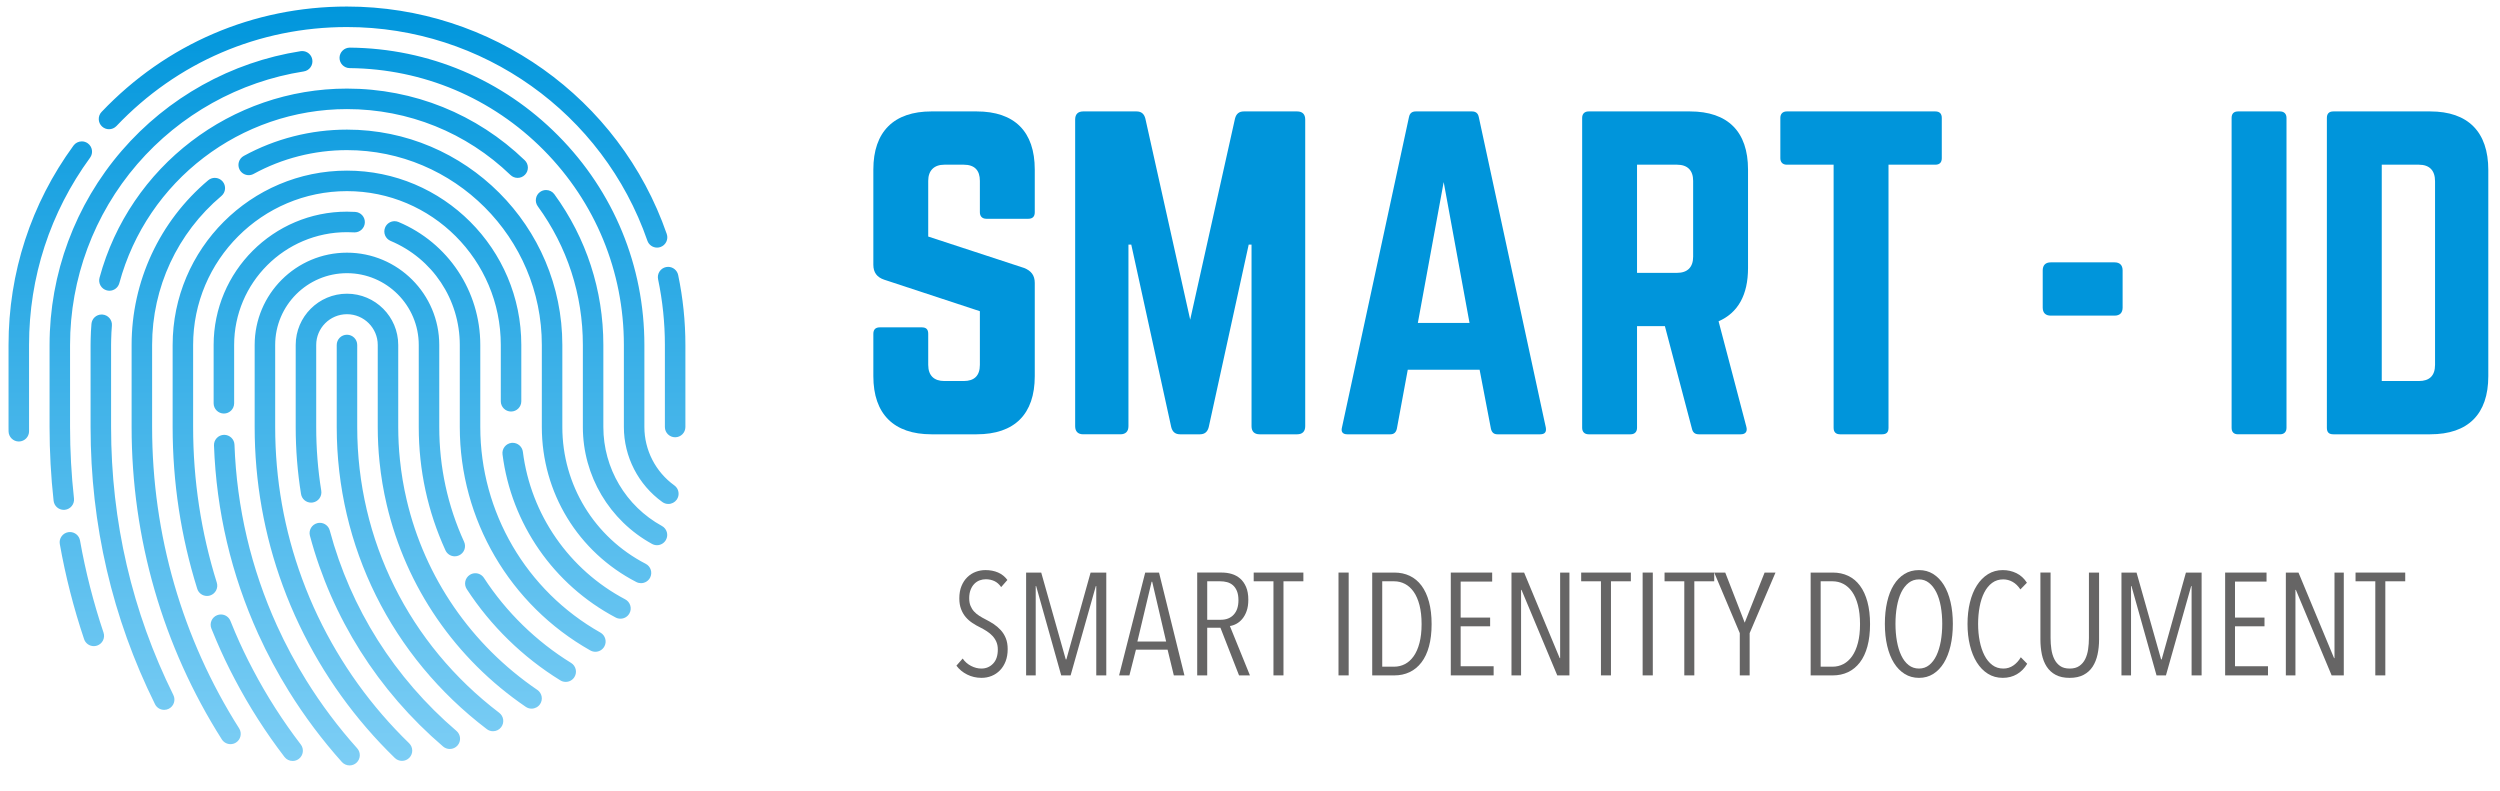
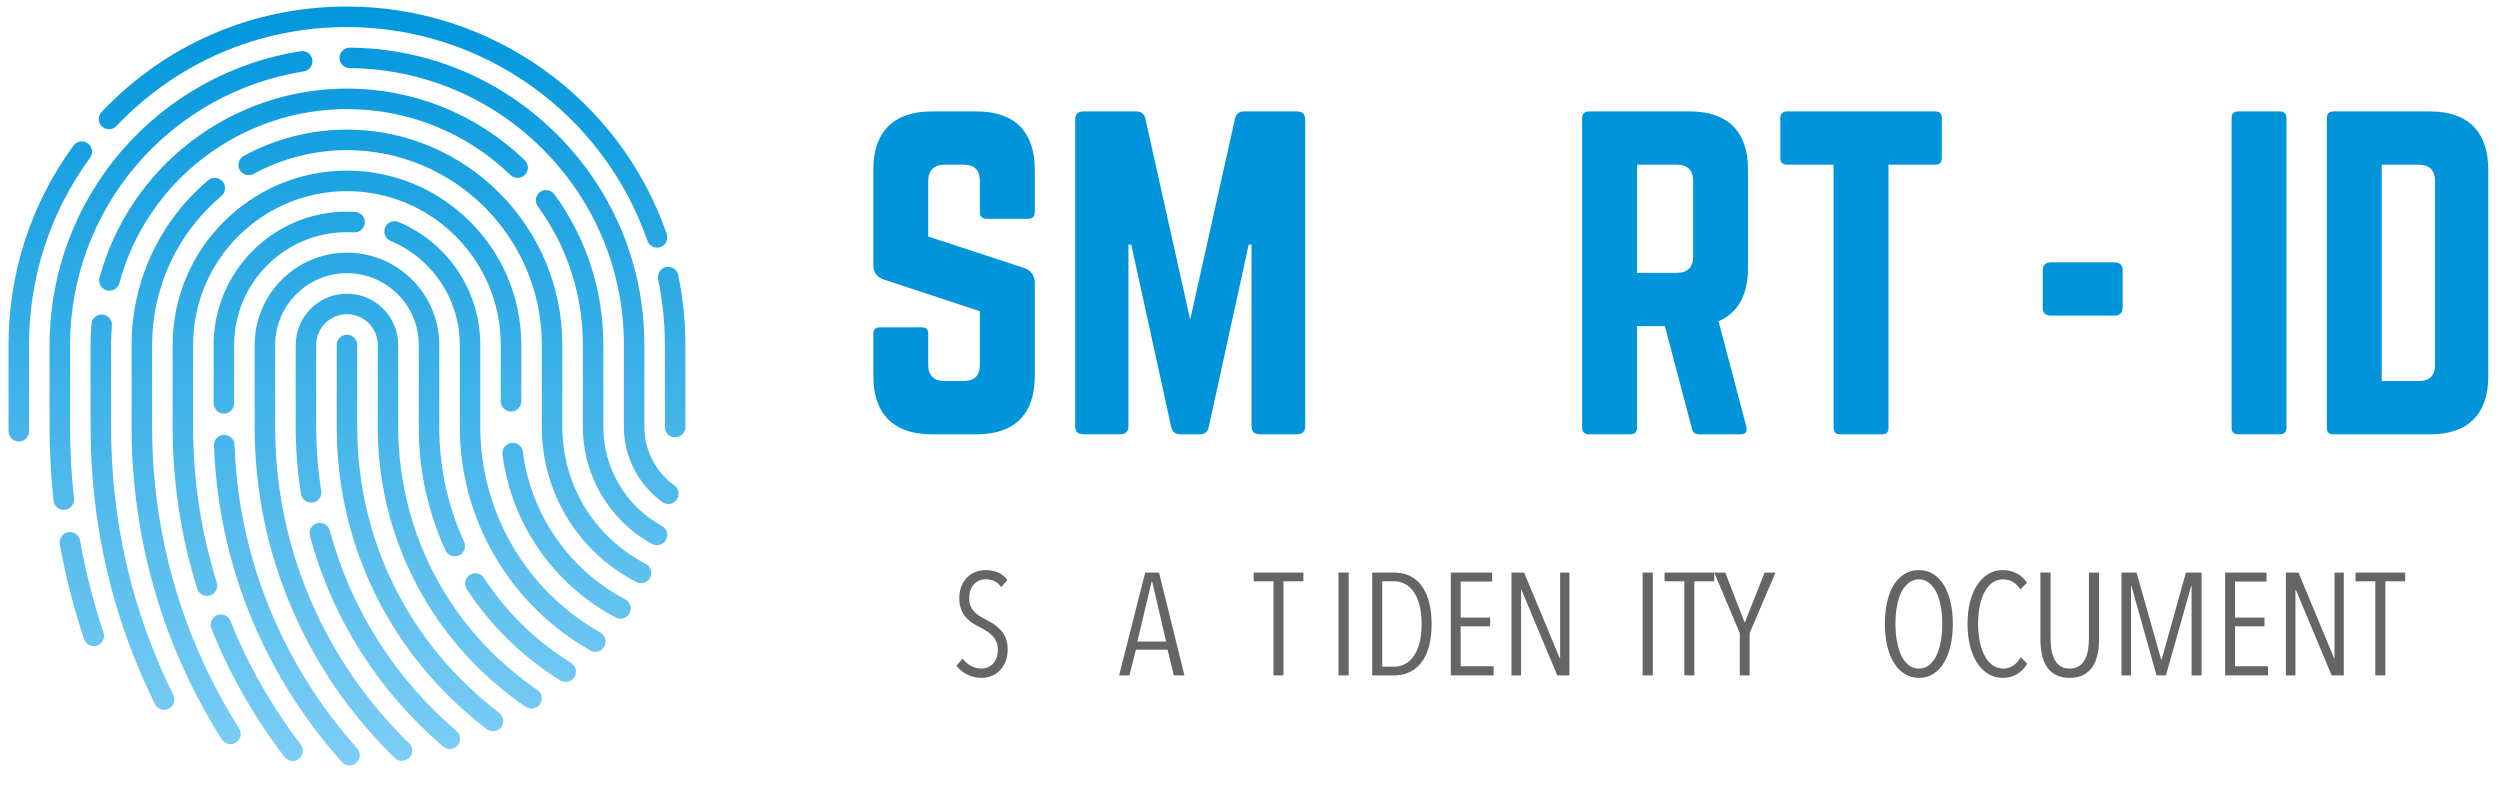
<svg xmlns="http://www.w3.org/2000/svg" xmlns:ns1="http://sodipodi.sourceforge.net/DTD/sodipodi-0.dtd" xmlns:ns2="http://www.inkscape.org/namespaces/inkscape" version="1.1" id="svg2" xml:space="preserve" width="197.609" height="62.519" viewBox="0 0 197.609 62.519" ns1:docname="Smart-ID_sek.ai">
  <defs id="defs6">
    <clipPath id="clipPath18">
      <path d="M 0,46.889 H 148.207 V 0 H 0 Z" id="path16" />
    </clipPath>
    <linearGradient x1="0" y1="0" x2="1" y2="0" gradientUnits="userSpaceOnUse" gradientTransform="matrix(0,45,-45,0,20.574,1.513)" spreadMethod="pad" id="linearGradient148">
      <stop style="stop-opacity:1;stop-color:#7dcef5" offset="0" id="stop144" />
      <stop style="stop-opacity:1;stop-color:#0096dc" offset="1" id="stop146" />
    </linearGradient>
  </defs>
  <g id="g10" ns2:groupmode="layer" ns2:label="Smart-ID_sek" transform="matrix(1.333,0,0,-1.333,0,62.519)">
    <g id="g12">
      <g id="g14" clip-path="url(#clipPath18)">
        <g id="g20" transform="translate(57.913,40.294)">
          <path d="m 0,0 c 2.25,0 3.446,-1.197 3.446,-3.446 v -2.537 c 0,-0.239 -0.119,-0.383 -0.383,-0.383 H 0.574 c -0.239,0 -0.383,0.144 -0.383,0.383 v 1.867 c 0,0.622 -0.311,0.957 -0.957,0.957 h -1.149 c -0.598,0 -0.957,-0.335 -0.957,-0.957 v -3.303 l 5.696,-1.867 c 0.407,-0.167 0.622,-0.43 0.622,-0.885 V -15.7 c 0,-2.249 -1.196,-3.446 -3.446,-3.446 h -2.68 c -2.226,0 -3.446,1.197 -3.446,3.446 v 2.513 c 0,0.264 0.143,0.383 0.382,0.383 h 2.489 c 0.264,0 0.383,-0.119 0.383,-0.383 v -1.842 c 0,-0.647 0.359,-0.958 0.957,-0.958 h 1.149 c 0.622,0 0.957,0.311 0.957,0.958 v 3.182 l -5.671,1.868 c -0.431,0.143 -0.646,0.43 -0.646,0.885 v 5.648 c 0,2.249 1.22,3.446 3.446,3.446 z" style="fill:#0095db;fill-opacity:1;fill-rule:nonzero;stroke:none" id="path22" />
        </g>
        <g id="g24" transform="translate(76.917,40.294)">
          <path d="m 0,0 c 0.312,0 0.479,-0.167 0.479,-0.479 v -18.188 c 0,-0.311 -0.167,-0.479 -0.479,-0.479 h -2.226 c -0.311,0 -0.478,0.168 -0.478,0.479 v 10.77 h -0.168 l -2.369,-10.818 c -0.072,-0.287 -0.239,-0.431 -0.527,-0.431 H -6.94 c -0.288,0 -0.455,0.144 -0.527,0.431 l -2.369,10.818 h -0.167 v -10.77 c 0,-0.311 -0.168,-0.479 -0.479,-0.479 h -2.202 c -0.311,0 -0.479,0.168 -0.479,0.479 v 18.188 c 0,0.312 0.168,0.479 0.479,0.479 h 3.159 c 0.287,0 0.455,-0.144 0.526,-0.431 l 2.657,-11.918 2.656,11.918 C -3.614,-0.144 -3.446,0 -3.159,0 Z" style="fill:#0095db;fill-opacity:1;fill-rule:nonzero;stroke:none" id="path26" />
        </g>
        <g id="g28" transform="translate(85.607,36.106)">
-           <path d="m 0,0 -1.532,-8.353 h 3.064 z m 3.183,-14.958 c -0.216,0 -0.335,0.12 -0.383,0.335 l -0.67,3.495 h -4.26 l -0.646,-3.495 c -0.048,-0.215 -0.168,-0.335 -0.383,-0.335 H -5.72 c -0.263,0 -0.383,0.144 -0.311,0.407 l 3.973,18.404 c 0.048,0.239 0.191,0.335 0.407,0.335 h 3.326 c 0.216,0 0.359,-0.096 0.407,-0.335 l 3.973,-18.404 c 0.048,-0.263 -0.048,-0.407 -0.335,-0.407 z" style="fill:#0095db;fill-opacity:1;fill-rule:nonzero;stroke:none" id="path30" />
-         </g>
+           </g>
        <g id="g32" transform="translate(99.442,30.721)">
          <path d="M 0,0 C 0.622,0 0.957,0.335 0.957,0.958 V 5.457 C 0.957,6.079 0.622,6.414 0,6.414 H -2.37 V 0 Z m 4.212,0.287 c 0,-1.603 -0.598,-2.656 -1.747,-3.159 l 1.651,-6.27 C 4.188,-9.429 4.044,-9.573 3.781,-9.573 H 1.292 c -0.239,0 -0.358,0.12 -0.407,0.335 l -1.603,6.079 H -2.37 V -9.19 c 0,-0.239 -0.143,-0.383 -0.382,-0.383 h -2.489 c -0.239,0 -0.383,0.144 -0.383,0.383 V 9.19 c 0,0.239 0.144,0.383 0.383,0.383 h 6.007 c 2.249,0 3.446,-1.197 3.446,-3.447 z" style="fill:#0095db;fill-opacity:1;fill-rule:nonzero;stroke:none" id="path34" />
        </g>
        <g id="g36" transform="translate(114.76,40.294)">
          <path d="M 0,0 C 0.263,0 0.383,-0.144 0.383,-0.383 V -2.776 C 0.383,-3.015 0.263,-3.159 0,-3.159 h -2.776 v -15.604 c 0,-0.263 -0.12,-0.383 -0.383,-0.383 h -2.489 c -0.239,0 -0.383,0.12 -0.383,0.383 v 15.604 h -2.776 c -0.239,0 -0.383,0.144 -0.383,0.383 v 2.393 C -9.19,-0.144 -9.046,0 -8.807,0 Z" style="fill:#0095db;fill-opacity:1;fill-rule:nonzero;stroke:none" id="path38" />
        </g>
        <g id="g40" transform="translate(121.128,30.865)">
          <path d="M 0,0 C 0,0.311 0.167,0.479 0.479,0.479 H 4.26 C 4.571,0.479 4.738,0.311 4.738,0 V -2.202 C 4.738,-2.513 4.571,-2.68 4.26,-2.68 H 0.479 C 0.167,-2.68 0,-2.513 0,-2.202 Z" style="fill:#0095db;fill-opacity:1;fill-rule:nonzero;stroke:none" id="path42" />
        </g>
        <g id="g44" transform="translate(135.201,40.294)">
          <path d="m 0,0 c 0.239,0 0.383,-0.144 0.383,-0.383 v -18.38 c 0,-0.239 -0.144,-0.383 -0.383,-0.383 h -2.489 c -0.263,0 -0.383,0.144 -0.383,0.383 v 18.38 c 0,0.239 0.12,0.383 0.383,0.383 z" style="fill:#0095db;fill-opacity:1;fill-rule:nonzero;stroke:none" id="path46" />
        </g>
        <g id="g48" transform="translate(143.434,24.307)">
          <path d="m 0,0 c 0.623,0 0.958,0.311 0.958,0.958 v 10.889 c 0,0.646 -0.335,0.981 -0.958,0.981 H -2.202 V 0 Z m -5.456,15.604 c 0,0.239 0.12,0.383 0.382,0.383 H 0.67 c 2.25,0 3.446,-1.221 3.446,-3.47 V 0.287 c 0,-2.249 -1.196,-3.446 -3.446,-3.446 h -5.744 c -0.262,0 -0.382,0.12 -0.382,0.383 z" style="fill:#0095db;fill-opacity:1;fill-rule:nonzero;stroke:none" id="path50" />
        </g>
        <g id="g52" transform="translate(59.753,8.411)">
          <path d="m 0,0 c 0,-0.27 -0.04,-0.51 -0.12,-0.719 -0.081,-0.21 -0.192,-0.388 -0.332,-0.534 -0.141,-0.146 -0.305,-0.259 -0.495,-0.336 -0.189,-0.078 -0.39,-0.116 -0.603,-0.116 -0.31,0 -0.596,0.066 -0.857,0.198 -0.261,0.132 -0.472,0.307 -0.633,0.525 l 0.371,0.422 c 0.132,-0.19 0.298,-0.336 0.499,-0.439 0.201,-0.103 0.405,-0.155 0.611,-0.155 0.276,0 0.507,0.098 0.694,0.293 0.187,0.194 0.28,0.473 0.28,0.835 0,0.172 -0.029,0.324 -0.086,0.456 -0.058,0.132 -0.136,0.251 -0.233,0.354 -0.097,0.103 -0.208,0.195 -0.331,0.275 -0.124,0.081 -0.255,0.155 -0.392,0.224 -0.167,0.081 -0.325,0.171 -0.474,0.272 -0.149,0.1 -0.28,0.216 -0.392,0.348 -0.111,0.132 -0.202,0.288 -0.271,0.47 -0.069,0.181 -0.104,0.392 -0.104,0.632 0,0.282 0.043,0.527 0.13,0.737 0.086,0.21 0.202,0.384 0.348,0.525 0.147,0.141 0.312,0.246 0.495,0.315 0.185,0.068 0.377,0.103 0.578,0.103 0.275,0 0.524,-0.048 0.745,-0.143 C -0.351,4.448 -0.167,4.3 -0.017,4.099 L -0.387,3.677 C -0.502,3.844 -0.637,3.963 -0.792,4.035 -0.947,4.106 -1.116,4.142 -1.3,4.142 -1.42,4.142 -1.54,4.121 -1.658,4.078 -1.775,4.035 -1.88,3.967 -1.972,3.875 -2.064,3.784 -2.139,3.666 -2.196,3.522 -2.253,3.379 -2.282,3.209 -2.282,3.014 c 0,-0.172 0.026,-0.322 0.078,-0.448 0.051,-0.126 0.121,-0.238 0.21,-0.336 0.09,-0.097 0.193,-0.184 0.311,-0.258 0.117,-0.075 0.239,-0.143 0.366,-0.207 0.16,-0.08 0.319,-0.172 0.478,-0.275 C -0.682,1.387 -0.54,1.266 -0.413,1.128 -0.287,0.99 -0.186,0.83 -0.112,0.646 -0.037,0.462 0,0.247 0,0" style="fill:#666565;fill-opacity:1;fill-rule:nonzero;stroke:none" id="path54" />
        </g>
        <g id="g56" transform="translate(65.006,6.852)">
-           <path d="M 0,0 V 5.296 H -0.026 L -1.521,0 H -2.079 L -3.565,5.296 H -3.591 V 0 H -4.16 v 6.097 h 0.896 l 1.455,-5.15 h 0.035 l 1.438,5.15 h 0.93 L 0.594,0 Z" style="fill:#666565;fill-opacity:1;fill-rule:nonzero;stroke:none" id="path58" />
-         </g>
+           </g>
        <g id="g60" transform="translate(68.322,12.407)">
          <path d="m 0,0 h -0.034 l -0.844,-3.548 h 1.705 z m 1.283,-5.555 -0.37,1.525 h -1.877 l -0.388,-1.525 h -0.611 l 1.549,6.097 h 0.819 l 1.507,-6.097 z" style="fill:#666565;fill-opacity:1;fill-rule:nonzero;stroke:none" id="path62" />
        </g>
        <g id="g64" transform="translate(73.437,11.308)">
-           <path d="m 0,0 c 0,0.218 -0.03,0.399 -0.09,0.545 -0.06,0.146 -0.141,0.262 -0.241,0.348 -0.101,0.086 -0.216,0.146 -0.345,0.18 -0.129,0.034 -0.262,0.051 -0.4,0.051 h -0.776 v -2.282 h 0.801 c 0.328,0 0.585,0.101 0.771,0.305 C -0.093,-0.65 0,-0.366 0,0 m 0.035,-4.456 -1.103,2.825 h -0.784 v -2.825 h -0.594 v 6.097 h 1.465 c 0.2,0 0.394,-0.027 0.581,-0.082 C -0.214,1.504 -0.047,1.414 0.099,1.288 0.246,1.162 0.363,0.995 0.452,0.789 0.541,0.582 0.585,0.329 0.585,0.03 0.585,-0.228 0.553,-0.45 0.486,-0.637 0.421,-0.823 0.334,-0.98 0.228,-1.106 0.122,-1.233 0.004,-1.33 -0.125,-1.399 -0.254,-1.468 -0.382,-1.511 -0.508,-1.528 l 1.189,-2.928 z" style="fill:#666565;fill-opacity:1;fill-rule:nonzero;stroke:none" id="path66" />
-         </g>
+           </g>
        <g id="g68" transform="translate(76.107,12.432)">
          <path d="M 0,0 V -5.58 H -0.594 V 0 H -1.766 V 0.517 H 1.18 L 1.18,0 Z" style="fill:#666565;fill-opacity:1;fill-rule:nonzero;stroke:none" id="path70" />
        </g>
        <path d="m 79.37,12.949 h 0.603 V 6.852 H 79.37 Z" style="fill:#666565;fill-opacity:1;fill-rule:nonzero;stroke:none" id="path72" />
        <g id="g74" transform="translate(84.297,9.891)">
          <path d="m 0,0 c 0,0.432 -0.042,0.808 -0.125,1.128 -0.083,0.319 -0.198,0.583 -0.344,0.79 -0.147,0.208 -0.319,0.363 -0.517,0.467 -0.198,0.104 -0.412,0.156 -0.642,0.156 h -0.706 v -5.064 h 0.706 c 0.23,0 0.444,0.052 0.642,0.155 0.198,0.104 0.37,0.26 0.517,0.467 0.146,0.208 0.261,0.469 0.344,0.787 C -0.042,-0.798 0,-0.426 0,0 M 0.594,0 C 0.594,-0.499 0.542,-0.938 0.439,-1.317 0.336,-1.696 0.187,-2.014 -0.009,-2.269 -0.204,-2.524 -0.438,-2.717 -0.711,-2.846 -0.983,-2.975 -1.286,-3.04 -1.619,-3.04 h -1.309 v 6.098 h 1.317 c 0.333,0 0.636,-0.065 0.909,-0.194 C -0.43,2.734 -0.197,2.541 -0.004,2.282 0.187,2.024 0.336,1.704 0.439,1.322 0.542,0.94 0.594,0.5 0.594,0" style="fill:#666565;fill-opacity:1;fill-rule:nonzero;stroke:none" id="path76" />
        </g>
        <g id="g78" transform="translate(86.028,6.852)">
          <path d="M 0,0 V 6.097 H 2.454 V 5.563 H 0.585 V 3.428 H 2.333 V 2.911 H 0.585 V 0.542 H 2.541 L 2.541,0 Z" style="fill:#666565;fill-opacity:1;fill-rule:nonzero;stroke:none" id="path80" />
        </g>
        <g id="g82" transform="translate(92.342,6.852)">
          <path d="M 0,0 -2.121,5.072 H -2.146 V 0 h -0.569 v 6.097 h 0.749 L 0.144,1.024 H 0.17 V 6.097 H 0.721 L 0.721,0 Z" style="fill:#666565;fill-opacity:1;fill-rule:nonzero;stroke:none" id="path84" />
        </g>
        <g id="g86" transform="translate(95.526,12.432)">
-           <path d="M 0,0 V -5.58 H -0.594 V 0 H -1.766 V 0.517 H 1.18 L 1.18,0 Z" style="fill:#666565;fill-opacity:1;fill-rule:nonzero;stroke:none" id="path88" />
-         </g>
+           </g>
        <path d="m 97.404,12.949 h 0.603 V 6.852 h -0.603 z" style="fill:#666565;fill-opacity:1;fill-rule:nonzero;stroke:none" id="path90" />
        <g id="g92" transform="translate(100.469,12.432)">
          <path d="M 0,0 V -5.58 H -0.594 V 0 H -1.765 V 0.517 H 1.18 L 1.18,0 Z" style="fill:#666565;fill-opacity:1;fill-rule:nonzero;stroke:none" id="path94" />
        </g>
        <g id="g96" transform="translate(103.75,9.358)">
          <path d="M 0,0 V -2.506 H -0.585 V 0 l -1.516,3.591 h 0.654 l 1.154,-2.971 1.18,2.971 h 0.646 z" style="fill:#666565;fill-opacity:1;fill-rule:nonzero;stroke:none" id="path98" />
        </g>
        <g id="g100" transform="translate(110.295,9.891)">
-           <path d="m 0,0 c 0,0.432 -0.042,0.808 -0.125,1.128 -0.083,0.319 -0.198,0.583 -0.344,0.79 -0.147,0.208 -0.319,0.363 -0.517,0.467 -0.198,0.104 -0.412,0.156 -0.642,0.156 h -0.706 v -5.064 h 0.706 c 0.23,0 0.444,0.052 0.642,0.155 0.198,0.104 0.37,0.26 0.517,0.467 0.146,0.208 0.261,0.469 0.344,0.787 C -0.042,-0.798 0,-0.426 0,0 M 0.594,0 C 0.594,-0.499 0.542,-0.938 0.439,-1.317 0.336,-1.696 0.187,-2.014 -0.008,-2.269 -0.204,-2.524 -0.438,-2.717 -0.71,-2.846 -0.983,-2.975 -1.286,-3.04 -1.619,-3.04 h -1.309 v 6.098 h 1.318 c 0.332,0 0.635,-0.065 0.908,-0.194 0.273,-0.13 0.505,-0.323 0.698,-0.582 C 0.188,2.024 0.336,1.704 0.439,1.322 0.542,0.94 0.594,0.5 0.594,0" style="fill:#666565;fill-opacity:1;fill-rule:nonzero;stroke:none" id="path102" />
-         </g>
+           </g>
        <g id="g104" transform="translate(115.17,9.909)">
          <path d="m 0,0 c 0,0.367 -0.029,0.712 -0.086,1.033 -0.058,0.321 -0.145,0.6 -0.263,0.836 -0.117,0.235 -0.262,0.422 -0.435,0.56 -0.172,0.137 -0.37,0.206 -0.594,0.206 -0.236,0 -0.441,-0.069 -0.616,-0.206 C -2.169,2.291 -2.314,2.104 -2.429,1.869 -2.544,1.633 -2.629,1.354 -2.687,1.033 -2.745,0.712 -2.773,0.367 -2.773,0 c 0,-0.368 0.028,-0.712 0.086,-1.034 0.058,-0.321 0.143,-0.602 0.258,-0.843 0.115,-0.242 0.26,-0.431 0.435,-0.569 0.175,-0.137 0.38,-0.206 0.616,-0.206 0.23,0 0.431,0.069 0.603,0.206 0.172,0.138 0.316,0.327 0.431,0.569 0.114,0.241 0.2,0.522 0.258,0.843 C -0.029,-0.712 0,-0.368 0,0 m 0.629,0 c 0,-0.477 -0.046,-0.912 -0.138,-1.305 -0.092,-0.393 -0.224,-0.731 -0.396,-1.012 -0.173,-0.281 -0.382,-0.499 -0.629,-0.654 -0.247,-0.155 -0.528,-0.233 -0.844,-0.233 -0.315,0 -0.599,0.078 -0.848,0.233 -0.25,0.155 -0.463,0.373 -0.638,0.654 -0.175,0.281 -0.308,0.619 -0.4,1.012 -0.092,0.393 -0.138,0.828 -0.138,1.305 0,0.47 0.045,0.903 0.134,1.296 0.089,0.393 0.219,0.729 0.392,1.008 0.171,0.278 0.383,0.495 0.632,0.65 0.25,0.155 0.538,0.233 0.866,0.233 0.316,0 0.597,-0.078 0.844,-0.233 C -0.287,2.799 -0.078,2.582 0.095,2.304 0.267,2.025 0.399,1.689 0.491,1.296 0.583,0.903 0.629,0.47 0.629,0" style="fill:#666565;fill-opacity:1;fill-rule:nonzero;stroke:none" id="path106" />
        </g>
        <g id="g108" transform="translate(119.597,6.921)">
          <path d="m 0,0 c -0.248,-0.144 -0.525,-0.215 -0.835,-0.215 -0.334,0 -0.629,0.081 -0.888,0.245 -0.258,0.163 -0.476,0.387 -0.654,0.672 -0.178,0.284 -0.314,0.621 -0.409,1.012 -0.095,0.39 -0.142,0.812 -0.142,1.265 0,0.46 0.047,0.885 0.142,1.275 0.095,0.391 0.232,0.728 0.413,1.012 0.181,0.284 0.401,0.506 0.659,0.668 0.258,0.16 0.551,0.241 0.879,0.241 0.287,0 0.555,-0.061 0.805,-0.181 C 0.219,5.873 0.428,5.684 0.594,5.425 L 0.207,5.029 C 0.074,5.23 -0.08,5.379 -0.254,5.477 -0.43,5.575 -0.614,5.624 -0.81,5.624 -1.062,5.624 -1.282,5.555 -1.468,5.417 -1.655,5.279 -1.81,5.089 -1.934,4.848 -2.057,4.607 -2.149,4.326 -2.209,4.004 -2.27,3.683 -2.3,3.341 -2.3,2.979 c 0,-0.361 0.032,-0.701 0.095,-1.02 0.063,-0.319 0.157,-0.598 0.28,-0.839 0.124,-0.242 0.279,-0.433 0.465,-0.573 0.187,-0.141 0.406,-0.211 0.659,-0.211 0.218,0 0.416,0.061 0.594,0.185 0.178,0.124 0.324,0.286 0.439,0.486 L 0.611,0.62 C 0.451,0.35 0.247,0.144 0,0" style="fill:#666565;fill-opacity:1;fill-rule:nonzero;stroke:none" id="path110" />
        </g>
        <g id="g112" transform="translate(124.38,8.096)">
          <path d="m 0,0 c -0.06,-0.278 -0.158,-0.521 -0.293,-0.728 -0.135,-0.206 -0.314,-0.369 -0.538,-0.486 -0.224,-0.118 -0.5,-0.177 -0.827,-0.177 -0.327,0 -0.601,0.059 -0.822,0.177 -0.222,0.117 -0.399,0.28 -0.534,0.486 -0.135,0.207 -0.231,0.45 -0.289,0.728 -0.057,0.279 -0.086,0.576 -0.086,0.891 v 3.962 h 0.603 V 0.969 c 0,-0.224 0.016,-0.445 0.047,-0.663 0.032,-0.218 0.09,-0.412 0.173,-0.582 0.083,-0.169 0.198,-0.305 0.344,-0.409 0.146,-0.103 0.337,-0.154 0.573,-0.154 0.23,0 0.419,0.051 0.568,0.154 0.149,0.104 0.266,0.24 0.349,0.409 0.083,0.17 0.14,0.362 0.172,0.578 0.032,0.215 0.048,0.437 0.048,0.667 V 4.853 H 0.09 V 0.891 C 0.09,0.576 0.061,0.279 0,0" style="fill:#666565;fill-opacity:1;fill-rule:nonzero;stroke:none" id="path114" />
        </g>
        <g id="g116" transform="translate(129.956,6.852)">
          <path d="M 0,0 V 5.296 H -0.025 L -1.521,0 H -2.079 L -3.565,5.296 H -3.591 V 0 h -0.568 v 6.097 h 0.895 l 1.456,-5.15 h 0.034 l 1.438,5.15 h 0.93 L 0.594,0 Z" style="fill:#666565;fill-opacity:1;fill-rule:nonzero;stroke:none" id="path118" />
        </g>
        <g id="g120" transform="translate(131.945,6.852)">
          <path d="M 0,0 V 6.097 H 2.455 V 5.563 H 0.585 V 3.428 H 2.334 V 2.911 H 0.585 V 0.542 H 2.541 V 0 Z" style="fill:#666565;fill-opacity:1;fill-rule:nonzero;stroke:none" id="path122" />
        </g>
        <g id="g124" transform="translate(138.26,6.852)">
          <path d="M 0,0 -2.121,5.072 H -2.146 V 0 h -0.569 v 6.097 h 0.749 L 0.144,1.024 H 0.17 V 6.097 H 0.721 L 0.721,0 Z" style="fill:#666565;fill-opacity:1;fill-rule:nonzero;stroke:none" id="path126" />
        </g>
        <g id="g128" transform="translate(141.444,12.432)">
          <path d="M 0,0 V -5.58 H -0.594 V 0 H -1.766 V 0.517 H 1.18 L 1.18,0 Z" style="fill:#666565;fill-opacity:1;fill-rule:nonzero;stroke:none" id="path130" />
        </g>
      </g>
    </g>
    <g id="g132">
      <g id="g134">
        <g id="g140">
          <g id="g142">
            <path d="M 6.024,40.265 C 5.911,40.147 5.852,39.993 5.856,39.83 v 0 C 5.86,39.668 5.927,39.517 6.045,39.405 v 0 c 0.114,-0.107 0.262,-0.167 0.419,-0.167 v 0 c 0.166,0 0.326,0.069 0.441,0.189 v 0 c 3.597,3.786 8.452,5.87 13.669,5.87 v 0 c 8.026,0 15.185,-5.091 17.814,-12.669 v 0 c 0.085,-0.245 0.316,-0.41 0.575,-0.41 v 0 c 0.067,0 0.135,0.012 0.199,0.034 v 0 c 0.317,0.11 0.485,0.458 0.375,0.774 v 0 C 36.739,41.093 29.118,46.513 20.574,46.513 v 0 c -5.555,0 -10.722,-2.219 -14.55,-6.248 m 14.109,3.21 C 20.13,43.14 20.4,42.864 20.736,42.862 v 0 c 4.351,-0.043 8.437,-1.768 11.502,-4.86 v 0 c 3.066,-3.095 4.756,-7.199 4.756,-11.557 v 0 -4.866 c 0,-1.757 0.853,-3.42 2.282,-4.447 v 0 c 0.104,-0.075 0.227,-0.115 0.355,-0.115 v 0 c 0.196,0 0.38,0.095 0.495,0.253 v 0 c 0.094,0.132 0.132,0.294 0.105,0.454 v 0 c -0.025,0.16 -0.113,0.3 -0.245,0.395 v 0 c -1.112,0.8 -1.776,2.094 -1.776,3.46 v 0 4.866 c 0,4.681 -1.814,9.089 -5.109,12.412 v 0 c -3.292,3.322 -7.68,5.176 -12.354,5.22 v 0 c -0.338,0 -0.61,-0.27 -0.614,-0.602 m -2.309,0.391 C 13.717,43.223 9.95,41.126 7.219,37.963 v 0 C 4.459,34.765 2.939,30.675 2.939,26.445 v 0 -4.866 c 0,-1.459 0.08,-2.929 0.239,-4.37 v 0 C 3.212,16.9 3.471,16.667 3.782,16.667 v 0 c 0.021,0 0.044,0.002 0.066,0.004 v 0 c 0.334,0.037 0.576,0.337 0.539,0.671 v 0 c -0.154,1.397 -0.233,2.823 -0.233,4.237 v 0 4.866 c 0,3.938 1.416,7.746 3.985,10.723 v 0 c 2.543,2.946 6.05,4.898 9.873,5.497 v 0 c 0.161,0.025 0.302,0.111 0.398,0.243 v 0 c 0.095,0.13 0.134,0.291 0.109,0.451 v 0 c -0.046,0.298 -0.299,0.514 -0.601,0.514 v 0 c -0.031,0 -0.062,-0.003 -0.094,-0.007 M 5.901,30.429 c -0.042,-0.158 -0.02,-0.321 0.06,-0.462 v 0 C 6.042,29.826 6.173,29.725 6.33,29.683 v 0 c 0.052,-0.014 0.105,-0.022 0.159,-0.022 v 0 c 0.274,0 0.515,0.186 0.587,0.45 v 0 c 1.642,6.077 7.194,10.321 13.498,10.321 v 0 c 3.637,0 7.081,-1.389 9.697,-3.909 v 0 c 0.115,-0.11 0.264,-0.17 0.423,-0.17 v 0 c 0.166,0 0.322,0.066 0.437,0.186 v 0 c 0.113,0.116 0.174,0.27 0.171,0.433 v 0 c -0.004,0.163 -0.069,0.314 -0.187,0.427 v 0 c -2.843,2.74 -6.587,4.249 -10.541,4.249 v 0 c -6.853,0 -12.886,-4.614 -14.673,-11.219 m 8.554,7.226 C 14.161,37.494 14.053,37.124 14.213,36.83 v 0 c 0.107,-0.195 0.312,-0.316 0.534,-0.316 v 0 c 0.101,0 0.202,0.025 0.292,0.075 v 0 c 1.686,0.922 3.599,1.41 5.535,1.41 v 0 c 6.371,0 11.555,-5.183 11.555,-11.554 v 0 -4.866 c 0,-3.886 2.147,-7.408 5.602,-9.19 v 0 c 0.086,-0.045 0.182,-0.068 0.278,-0.068 v 0 c 0.228,0 0.435,0.126 0.541,0.329 v 0 c 0.154,0.298 0.036,0.666 -0.262,0.819 v 0 c -3.048,1.574 -4.943,4.681 -4.943,8.11 v 0 4.866 c 0,7.041 -5.729,12.77 -12.771,12.77 v 0 c -2.139,0 -4.255,-0.539 -6.119,-1.56 M 4.358,38.268 C 1.838,34.817 0.506,30.73 0.506,26.445 v 0 -4.866 c 0,-0.086 0,-0.174 0.002,-0.262 v 0 c 0.006,-0.328 0.278,-0.596 0.608,-0.596 v 0 h 0.008 c 0.338,0.006 0.606,0.283 0.599,0.619 v 0 c -0.001,0.08 -0.001,0.159 -0.001,0.239 v 0 4.866 c 0,4.024 1.252,7.865 3.619,11.106 v 0 c 0.198,0.271 0.138,0.652 -0.133,0.849 v 0 C 5.103,38.477 4.98,38.517 4.85,38.517 v 0 c -0.194,0 -0.378,-0.092 -0.492,-0.249 m 5.879,-11.823 v -4.866 c 0,-3.272 0.49,-6.5 1.458,-9.59 v 0 c 0.079,-0.256 0.313,-0.427 0.58,-0.427 v 0 c 0.06,0 0.122,0.009 0.181,0.027 v 0 c 0.32,0.101 0.5,0.443 0.4,0.763 v 0 c -0.932,2.973 -1.404,6.078 -1.404,9.227 v 0 4.866 c 0,5.03 4.092,9.122 9.122,9.122 v 0 c 5.03,0 9.122,-4.092 9.122,-9.122 v 0 -3.339 c 0,-0.335 0.273,-0.608 0.608,-0.608 v 0 c 0.336,0 0.608,0.273 0.608,0.608 v 0 3.339 c 0,5.7 -4.637,10.338 -10.338,10.338 v 0 c -5.7,0 -10.337,-4.638 -10.337,-10.338 m 2.109,9.766 C 9.459,33.777 7.804,30.217 7.804,26.445 v 0 -4.866 c 0,-6.602 1.849,-13.007 5.35,-18.523 v 0 c 0.112,-0.175 0.305,-0.281 0.513,-0.281 v 0 c 0.116,0 0.229,0.032 0.326,0.094 v 0 c 0.283,0.179 0.367,0.556 0.188,0.84 v 0 C 10.805,9.028 9.02,15.208 9.02,21.579 v 0 4.866 c 0,3.412 1.498,6.634 4.11,8.836 v 0 c 0.257,0.216 0.289,0.601 0.073,0.857 v 0 c -0.115,0.137 -0.285,0.216 -0.465,0.216 v 0 c -0.143,0 -0.282,-0.051 -0.392,-0.143 M 32.023,35.517 C 31.891,35.421 31.805,35.28 31.78,35.12 v 0 c -0.024,-0.161 0.013,-0.321 0.11,-0.453 v 0 c 1.747,-2.398 2.672,-5.242 2.672,-8.222 v 0 -4.866 c 0,-2.885 1.571,-5.541 4.101,-6.931 v 0 c 0.09,-0.049 0.191,-0.076 0.293,-0.076 v 0 c 0.222,0 0.426,0.121 0.533,0.316 v 0 c 0.079,0.142 0.097,0.306 0.052,0.462 v 0 c -0.046,0.156 -0.15,0.286 -0.292,0.363 v 0 c -2.141,1.177 -3.472,3.425 -3.472,5.866 v 0 4.866 c 0,3.239 -1.005,6.329 -2.905,8.938 v 0 c -0.114,0.157 -0.297,0.25 -0.491,0.25 v 0 c -0.13,0 -0.253,-0.04 -0.358,-0.116 M 12.668,26.445 v -3.458 c 0,-0.335 0.273,-0.608 0.609,-0.608 v 0 c 0.336,0 0.607,0.273 0.607,0.608 v 0 3.458 c 0,3.688 3.002,6.689 6.69,6.689 v 0 c 0.14,0 0.279,-0.004 0.417,-0.012 v 0 c 0.011,-10e-4 0.025,-10e-4 0.038,-10e-4 v 0 c 0.32,0 0.585,0.25 0.605,0.57 v 0 c 0.01,0.163 -0.044,0.319 -0.151,0.441 v 0 c -0.108,0.121 -0.256,0.193 -0.419,0.203 v 0 c -0.162,0.01 -0.326,0.015 -0.49,0.015 v 0 c -4.359,0 -7.906,-3.546 -7.906,-7.905 m 10.169,6.967 c -0.063,-0.15 -0.063,-0.315 -0.003,-0.466 v 0 c 0.062,-0.15 0.178,-0.267 0.327,-0.33 v 0 c 2.493,-1.047 4.103,-3.469 4.103,-6.171 v 0 -4.866 c 0,-5.479 2.966,-10.555 7.742,-13.248 v 0 C 35.097,8.28 35.2,8.252 35.304,8.252 v 0 c 0.219,0 0.422,0.119 0.53,0.31 v 0 c 0.08,0.142 0.1,0.306 0.056,0.461 v 0 c -0.044,0.158 -0.145,0.288 -0.287,0.368 v 0 c -4.394,2.477 -7.123,7.147 -7.123,12.188 v 0 4.866 c 0,3.194 -1.903,6.056 -4.848,7.292 v 0 c -0.075,0.032 -0.153,0.048 -0.234,0.048 v 0 c -0.246,0 -0.467,-0.147 -0.561,-0.373 m -7.736,-6.967 v -4.866 c 0,-3.233 0.562,-6.4 1.669,-9.413 v 0 c 0.294,-0.802 0.625,-1.585 0.982,-2.33 v 0 c 1.407,-2.949 3.312,-5.601 5.661,-7.881 v 0 c 0.114,-0.11 0.264,-0.172 0.424,-0.172 v 0 c 0.166,0 0.321,0.067 0.436,0.184 v 0 c 0.113,0.117 0.174,0.271 0.172,0.433 v 0 C 24.442,2.563 24.376,2.714 24.26,2.828 v 0 c -2.245,2.18 -4.066,4.713 -5.411,7.532 v 0 c -0.341,0.712 -0.656,1.461 -0.937,2.226 v 0 c -1.059,2.878 -1.595,5.904 -1.595,8.993 v 0 4.866 c 0,2.347 1.91,4.257 4.257,4.257 v 0 c 2.348,0 4.257,-1.91 4.257,-4.257 v 0 -4.866 c 0,-2.552 0.533,-5.012 1.583,-7.311 v 0 c 0.098,-0.216 0.316,-0.356 0.554,-0.356 v 0 c 0.087,0 0.172,0.019 0.252,0.056 v 0 c 0.305,0.139 0.44,0.5 0.3,0.805 v 0 c -0.977,2.14 -1.473,4.43 -1.473,6.806 v 0 4.866 c 0,3.017 -2.455,5.473 -5.473,5.473 v 0 c -3.018,0 -5.473,-2.456 -5.473,-5.473 m 24.393,4.619 c -0.16,-0.034 -0.296,-0.127 -0.385,-0.262 v 0 c -0.089,-0.136 -0.12,-0.298 -0.087,-0.458 v 0 c 0.268,-1.278 0.404,-2.59 0.404,-3.899 v 0 -4.866 c 0,-0.335 0.273,-0.607 0.609,-0.607 v 0 c 0.335,0 0.607,0.272 0.607,0.607 v 0 4.866 c 0,1.393 -0.144,2.789 -0.429,4.149 v 0 c -0.059,0.28 -0.31,0.483 -0.596,0.483 v 0 c -0.041,0 -0.083,-0.005 -0.123,-0.013 m -21.96,-4.619 v -4.866 c 0,-1.334 0.106,-2.671 0.316,-3.971 v 0 c 0.047,-0.297 0.3,-0.512 0.6,-0.512 v 0 c 0.032,0 0.065,0.002 0.097,0.008 v 0 c 0.331,0.054 0.556,0.366 0.503,0.697 v 0 c -0.2,1.237 -0.3,2.508 -0.3,3.778 v 0 4.866 c 0,1.006 0.818,1.824 1.824,1.824 v 0 c 1.006,0 1.825,-0.818 1.825,-1.824 v 0 -4.866 c 0,-0.689 0.035,-1.385 0.106,-2.069 v 0 c 0.087,-0.852 0.23,-1.704 0.425,-2.532 v 0 C 24.076,12.089 27.005,7.83 31.178,4.986 v 0 C 31.279,4.917 31.397,4.88 31.52,4.88 v 0 c 0.201,0 0.39,0.1 0.503,0.266 v 0 c 0.189,0.277 0.117,0.656 -0.16,0.845 v 0 c -3.921,2.672 -6.673,6.672 -7.749,11.266 v 0 c -0.183,0.775 -0.317,1.576 -0.399,2.377 v 0 c -0.067,0.643 -0.101,1.297 -0.101,1.945 v 0 4.866 c 0,1.676 -1.363,3.04 -3.04,3.04 v 0 c -1.677,0 -3.04,-1.364 -3.04,-3.04 M 5.423,27.694 C 5.398,27.393 5.382,27.087 5.376,26.784 v 0 C 5.372,26.673 5.371,26.56 5.371,26.445 v 0 -4.866 c 0,-5.788 1.285,-11.317 3.82,-16.434 v 0 C 9.294,4.936 9.503,4.808 9.736,4.808 v 0 c 0.094,0 0.185,0.021 0.269,0.063 v 0 c 0.301,0.148 0.424,0.514 0.276,0.814 v 0 C 7.83,10.633 6.587,15.98 6.587,21.579 v 0 4.866 c 0,0.103 0.002,0.206 0.005,0.309 v 0 c 0.006,0.281 0.02,0.563 0.043,0.837 v 0 c 0.014,0.162 -0.036,0.32 -0.141,0.444 v 0 c -0.105,0.124 -0.252,0.2 -0.414,0.213 v 0 C 6.062,28.25 6.045,28.251 6.028,28.251 v 0 c -0.318,0 -0.578,-0.24 -0.605,-0.557 M 19.967,26.445 V 21.579 C 19.967,14.5 23.21,7.97 28.866,3.666 v 0 C 28.972,3.584 29.1,3.541 29.234,3.541 v 0 c 0.192,0 0.368,0.087 0.484,0.24 v 0 c 0.098,0.129 0.14,0.289 0.119,0.45 v 0 c -0.022,0.161 -0.105,0.303 -0.234,0.402 v 0 c -5.352,4.074 -8.421,10.25 -8.421,16.946 v 0 4.866 c 0,0.335 -0.272,0.607 -0.608,0.607 v 0 c -0.336,0 -0.607,-0.272 -0.607,-0.607 M 12.851,20.923 C 12.74,20.804 12.683,20.65 12.689,20.488 v 0 c 0.14,-3.894 1.026,-7.659 2.629,-11.192 v 0 c 0.53,-1.164 1.141,-2.307 1.816,-3.392 v 0 c 0.92,-1.48 1.977,-2.89 3.14,-4.189 v 0 C 20.39,1.587 20.555,1.513 20.728,1.513 v 0 c 0.15,0 0.294,0.055 0.406,0.155 v 0 c 0.249,0.224 0.271,0.609 0.047,0.859 v 0 c -1.117,1.247 -2.132,2.599 -3.014,4.019 v 0 C 17.52,7.587 16.934,8.681 16.425,9.8 v 0 c -1.537,3.388 -2.386,6.998 -2.521,10.731 v 0 c -0.012,0.328 -0.282,0.586 -0.616,0.586 v 0 c -0.176,-0.006 -0.326,-0.075 -0.437,-0.194 m 17.475,-0.284 c -0.333,-0.043 -0.57,-0.349 -0.528,-0.681 v 0 c 0.522,-4.115 3.03,-7.731 6.71,-9.674 v 0 c 0.087,-0.046 0.185,-0.07 0.283,-0.07 v 0 c 0.226,0 0.432,0.123 0.538,0.324 v 0 c 0.076,0.143 0.091,0.308 0.043,0.464 v 0 c -0.047,0.154 -0.153,0.282 -0.296,0.358 v 0 c -3.331,1.757 -5.599,5.029 -6.071,8.751 v 0 c -0.039,0.304 -0.299,0.532 -0.607,0.532 v 0 c -0.023,0 -0.047,-0.002 -0.072,-0.004 M 18.808,15.877 C 18.652,15.835 18.52,15.735 18.439,15.594 v 0 c -0.082,-0.141 -0.102,-0.305 -0.061,-0.461 v 0 c 1.308,-4.876 4.039,-9.197 7.898,-12.5 v 0 c 0.111,-0.094 0.251,-0.145 0.396,-0.145 v 0 c 0.179,0 0.346,0.077 0.462,0.212 v 0 c 0.106,0.123 0.157,0.28 0.145,0.443 v 0 c -0.013,0.162 -0.088,0.309 -0.211,0.415 v 0 c -3.673,3.142 -6.272,7.253 -7.515,11.89 v 0 c -0.072,0.265 -0.313,0.45 -0.587,0.45 v 0 c -0.053,0 -0.107,-0.007 -0.158,-0.021 M 4.04,15.343 C 3.88,15.314 3.74,15.226 3.648,15.093 v 0 C 3.554,14.959 3.518,14.798 3.547,14.638 v 0 C 3.882,12.746 4.366,10.85 4.986,9.002 v 0 C 5.069,8.753 5.301,8.587 5.562,8.587 v 0 c 0.067,0 0.131,0.011 0.194,0.031 v 0 C 5.91,8.671 6.035,8.779 6.107,8.924 v 0 c 0.072,0.145 0.084,0.311 0.032,0.465 v 0 C 5.538,11.18 5.069,13.017 4.745,14.85 v 0 c -0.052,0.291 -0.304,0.502 -0.6,0.502 v 0 c -0.035,0 -0.07,-0.002 -0.105,-0.009 m 23.815,-2.532 c -0.137,-0.089 -0.229,-0.225 -0.264,-0.384 v 0 c -0.033,-0.159 -0.002,-0.321 0.086,-0.457 v 0 c 1.416,-2.178 3.335,-4.05 5.55,-5.413 v 0 c 0.095,-0.06 0.206,-0.09 0.318,-0.09 v 0 c 0.213,0 0.407,0.107 0.518,0.288 v 0 c 0.176,0.286 0.087,0.661 -0.199,0.837 v 0 c -2.062,1.27 -3.848,3.013 -5.167,5.04 v 0 c -0.114,0.174 -0.304,0.278 -0.511,0.278 v 0 c -0.118,0 -0.233,-0.035 -0.331,-0.099 m -14.981,-2.39 c -0.312,-0.124 -0.465,-0.479 -0.34,-0.79 v 0 c 0.095,-0.24 0.195,-0.478 0.294,-0.708 v 0 c 0.331,-0.778 0.701,-1.554 1.1,-2.307 v 0 C 14.772,5.008 15.762,3.46 16.87,2.015 v 0 c 0.117,-0.151 0.292,-0.238 0.483,-0.238 v 0 c 0.135,0 0.263,0.044 0.37,0.127 v 0 c 0.265,0.203 0.317,0.585 0.112,0.852 v 0 c -1.066,1.39 -2.018,2.88 -2.831,4.428 v 0 c -0.384,0.724 -0.741,1.47 -1.059,2.217 v 0 c -0.097,0.227 -0.191,0.453 -0.281,0.681 v 0 c -0.094,0.232 -0.315,0.382 -0.565,0.382 v 0 c -0.077,0 -0.153,-0.014 -0.225,-0.043" style="fill:url(#linearGradient148);stroke:none" id="path150" />
          </g>
        </g>
      </g>
    </g>
  </g>
</svg>